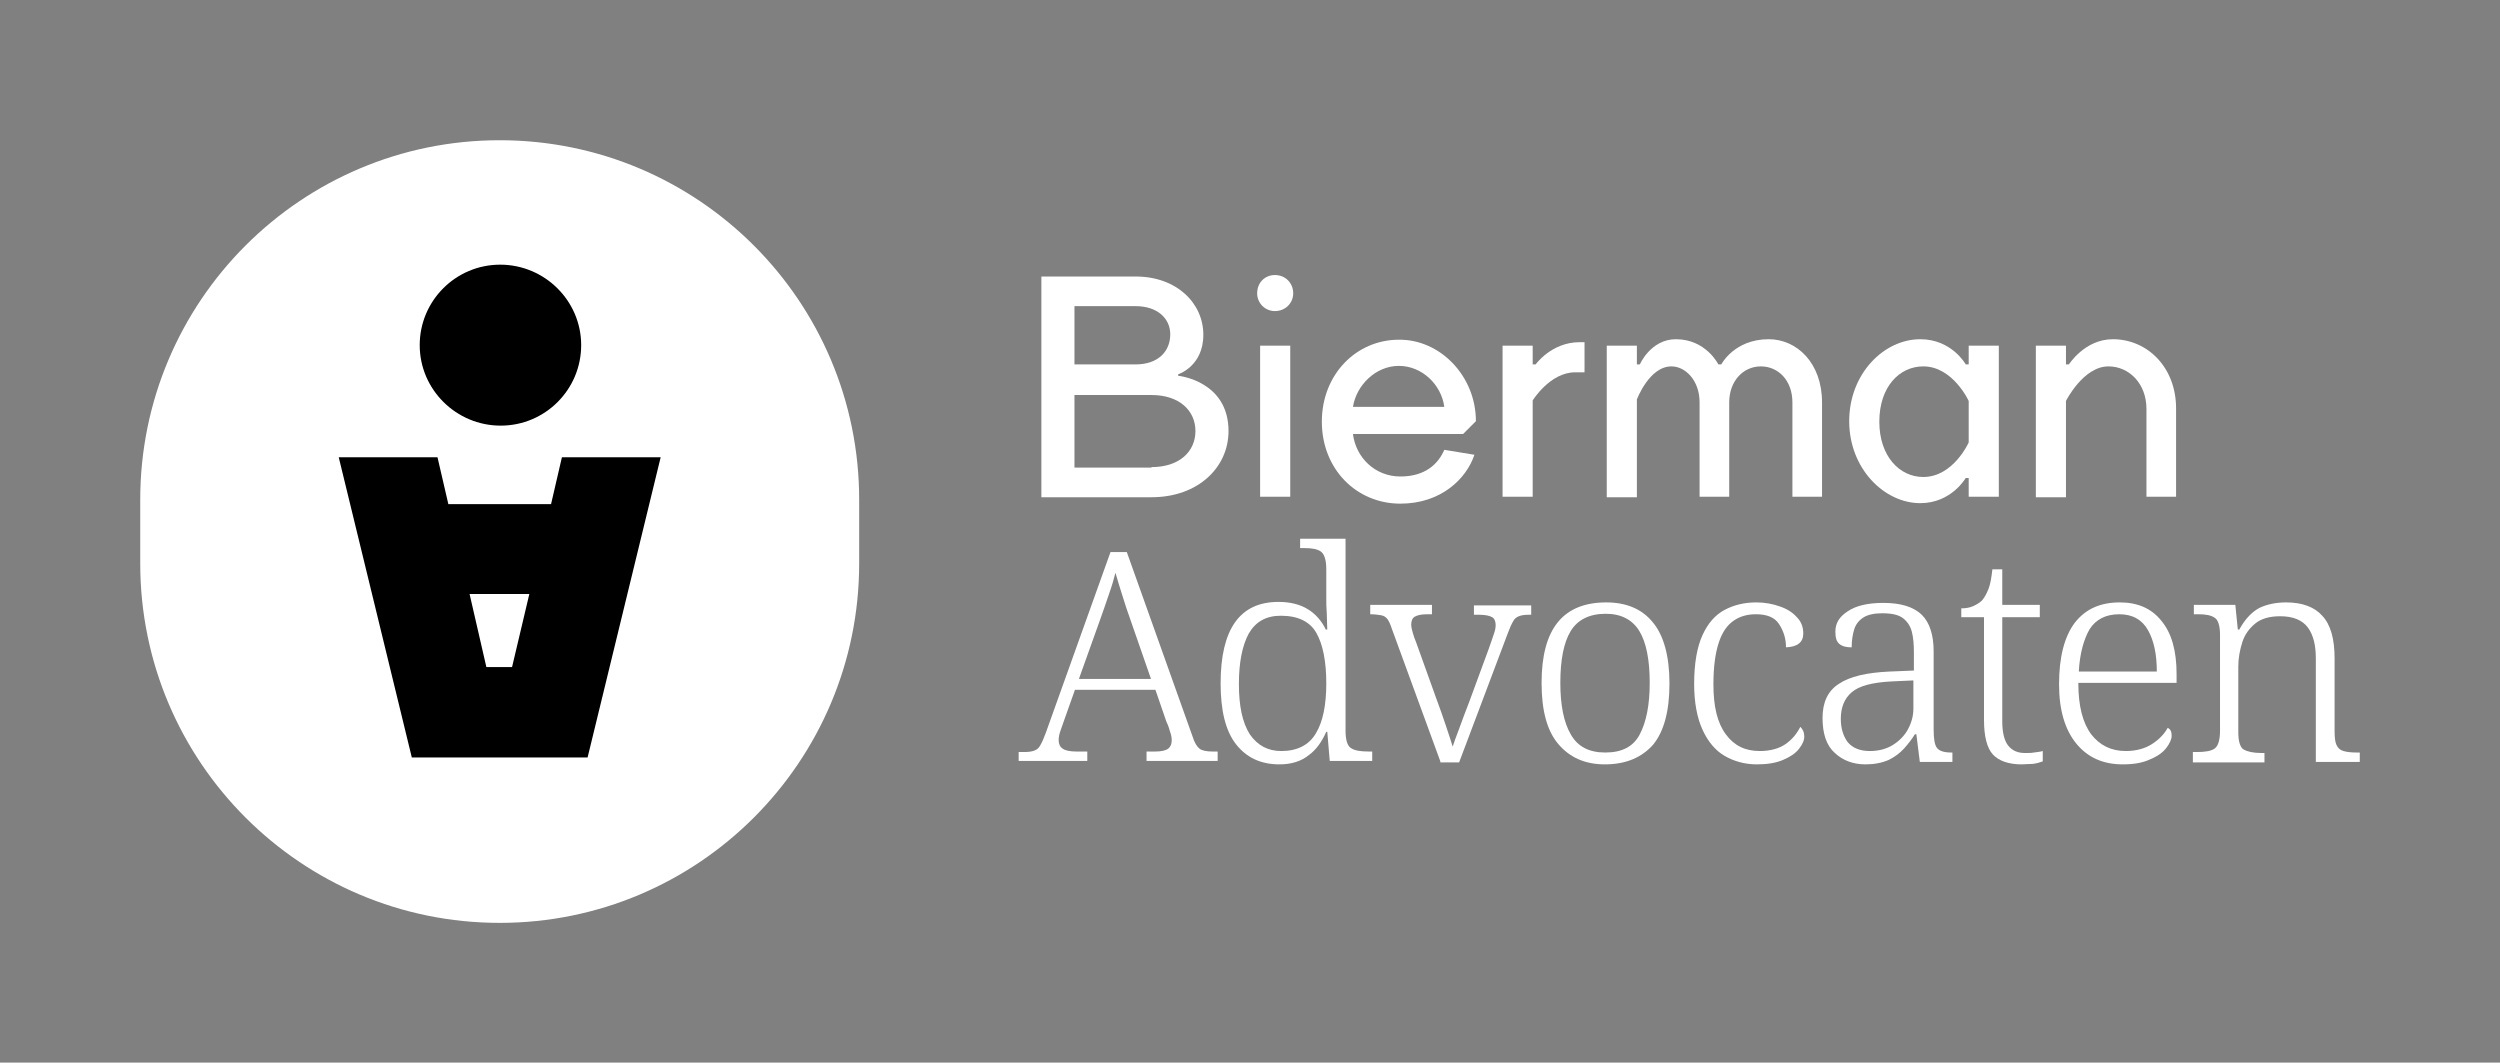
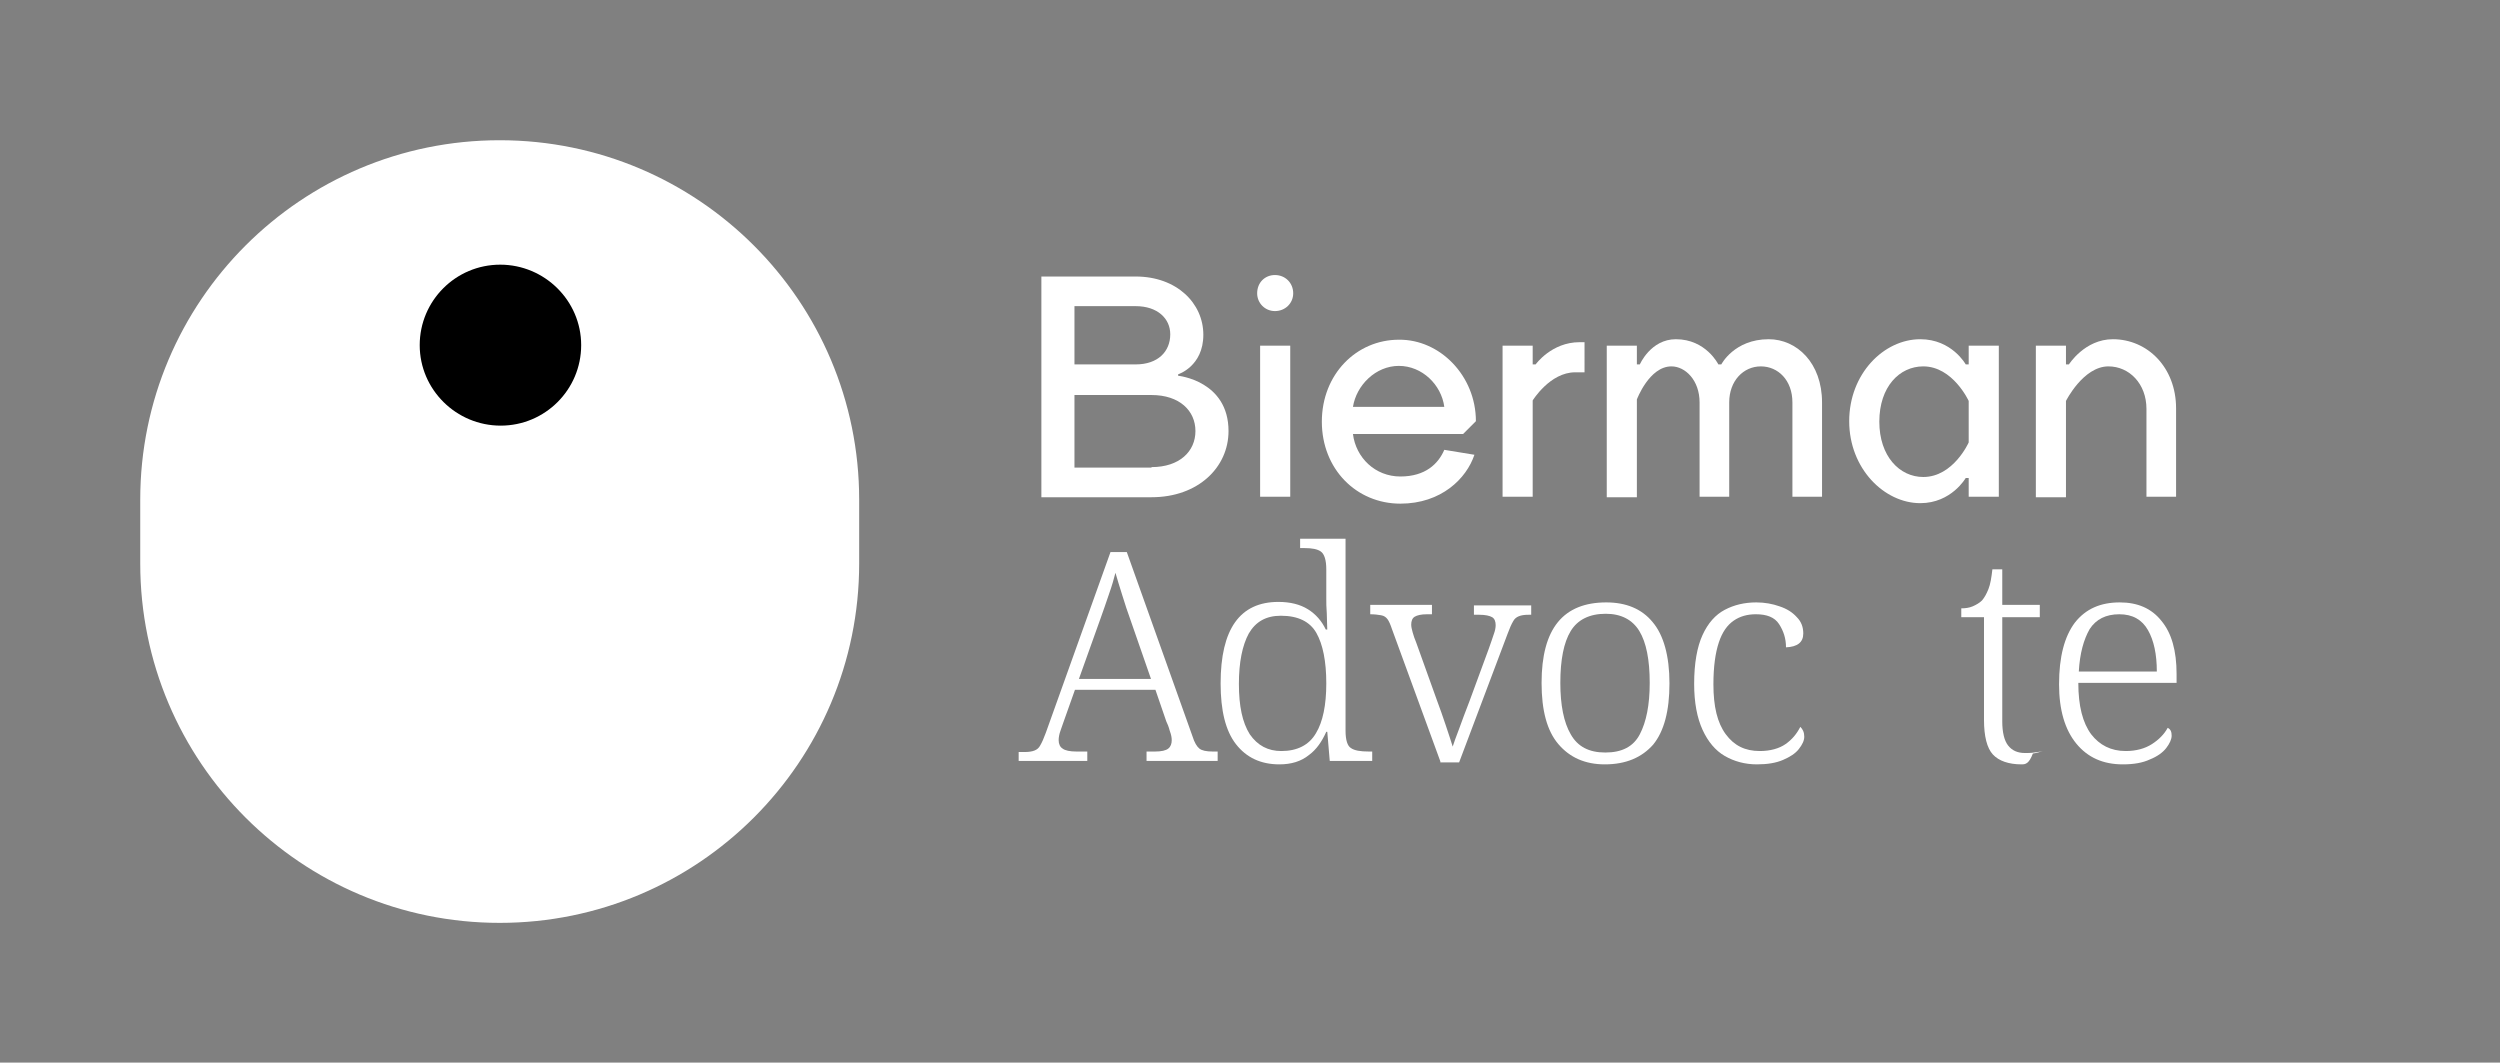
<svg xmlns="http://www.w3.org/2000/svg" version="1.1" id="Laag_1" x="0px" y="0px" viewBox="0 0 506.3 215.2" style="enable-background:new 0 0 506.3 215.2;" xml:space="preserve">
  <rect x="0" y="0" width="506.3" height="215.2" fill="#808080" stroke="none" />
  <style type="text/css">
	.st0{fill:#FFFFFF;}
</style>
  <g>
    <path class="st0" d="M233.2,94.6c5.7,0,8.9-3.2,8.9-7.3c0-4.1-3.2-7.3-8.9-7.3h-15.6v14.7H233.2z M217.6,62v11.8H230   c4.5,0,7-2.6,7-6.1c0-3.2-2.6-5.7-7-5.7H217.6z M230,56c8.3,0,13.7,5.4,13.7,11.8c0,6.4-5.1,8-5.1,8v0.3c0,0,10.2,1,10.2,11.2   c0,7.3-6.1,13.4-15.6,13.4h-22.3V56H230z" />
    <path class="st0" d="M261.3,100.6h-6.1V70h6.1V100.6z M258.2,55.7c2.1,0,3.7,1.6,3.7,3.7c0,2-1.6,3.6-3.7,3.6c-2,0-3.6-1.6-3.6-3.6   C254.6,57.2,256.2,55.7,258.2,55.7" />
    <path class="st0" d="M274,82.4h18.5c-0.6-4.5-4.5-8.3-9.2-8.3S274.7,78,274,82.4 M298.9,85.3l-2.6,2.6H274c0.6,4.8,4.5,8.6,9.6,8.6   c5.1,0,7.7-2.6,8.9-5.4l6.1,1c-1.6,4.8-6.7,9.9-15,9.9c-8.9,0-15.9-7-15.9-16.6c0-9.6,7-16.6,15.6-16.6   C291.6,68.7,298.9,76.1,298.9,85.3" />
    <path class="st0" d="M320.9,75.4H319c-5.1,0-8.6,5.7-8.6,5.7v19.5h-6.1V70h6.1v3.8h0.6c0,0,3.2-4.5,8.9-4.5h1V75.4z" />
    <path class="st0" d="M350.3,100.6h-6.1V81.5c0-4.5-2.9-7.3-5.7-7.3c-4.5,0-7,6.7-7,6.7v19.8h-6.1V70h6.1v3.8h0.6   c0,0,2.2-5.1,7.3-5.1c6.1,0,8.6,5.1,8.6,5.1h0.6c0,0,2.6-5.1,9.6-5.1c5.7,0,10.8,4.8,10.8,12.8v19.1H363V81.5   c0-4.5-2.9-7.3-6.4-7.3s-6.4,2.9-6.4,7.3V100.6z" />
    <path class="st0" d="M398.7,81.2c0,0-3.2-7-9.2-7c-4.8,0-8.9,4.1-8.9,11.2c0,7,4.1,11.2,8.9,11.2c6.1,0,9.2-7,9.2-7V81.2z    M388.9,68.7c6.4,0,9.2,5.1,9.2,5.1h0.6V70h6.1v30.6h-6.1v-3.8h-0.6c0,0-2.9,5.1-9.2,5.1c-7.3,0-14.4-7-14.4-16.6   C374.5,75.7,381.5,68.7,388.9,68.7" />
    <path class="st0" d="M440.8,100.6h-6.1V82.8c0-5.1-3.5-8.6-7.7-8.6c-5.1,0-8.6,7-8.6,7v19.5h-6.1V70h6.1v3.8h0.6   c0,0,3.2-5.1,8.9-5.1c7,0,12.8,5.7,12.8,14V100.6z" />
    <path class="st0" d="M218.5,137.5h14.6l-4.1-11.8c-0.6-1.7-1.2-3.4-1.7-5.1c-0.6-1.8-1-3.3-1.4-4.6c-0.3,1.2-0.7,2.6-1.3,4.3   c-0.6,1.7-1.1,3.3-1.7,4.9L218.5,137.5z M206.3,154.2v-1.9h1.2c0.8,0,1.5-0.1,2-0.3c0.5-0.2,0.9-0.5,1.2-1.1   c0.3-0.5,0.7-1.4,1.1-2.5l13.1-36.6h3.3l13.3,37.3c0.4,1.3,0.9,2.1,1.4,2.5c0.5,0.4,1.4,0.6,2.7,0.6h1v1.9h-14.4v-1.9h1.7   c1.3,0,2.2-0.2,2.7-0.6c0.5-0.4,0.7-1,0.7-1.7c0-0.5-0.1-1.1-0.4-1.9c-0.2-0.8-0.5-1.5-0.7-1.9l-2.2-6.4h-16.3l-2.2,6.2   c-0.2,0.5-0.4,1.2-0.7,2c-0.3,0.8-0.4,1.5-0.4,2c0,0.8,0.3,1.4,0.8,1.7c0.5,0.4,1.5,0.6,2.8,0.6h2.2v1.9H206.3z" />
    <path class="st0" d="M259.5,152.1c3.2,0,5.6-1.2,7-3.6c1.4-2.3,2.1-5.7,2.1-10.1c0-4.5-0.7-7.9-2-10.2c-1.3-2.3-3.7-3.5-7.2-3.5   c-3,0-5.1,1.2-6.5,3.6c-1.3,2.4-2,5.8-2,10.2c0,4.5,0.7,7.8,2.2,10.2C254.7,151,256.8,152.1,259.5,152.1 M259.1,154.8   c-3.8,0-6.7-1.4-8.8-4.1c-2.1-2.7-3.1-6.8-3.1-12.3c0-11,3.9-16.5,11.7-16.5c2.4,0,4.4,0.5,6,1.5c1.6,1,2.8,2.4,3.6,4.1h0.3   c0-1-0.1-2.1-0.1-3.3c-0.1-1.1-0.1-2.2-0.1-3.1v-5.8c0-1.9-0.4-3.1-1.1-3.6c-0.7-0.5-1.8-0.7-3.3-0.7h-0.9v-1.9h9.2v38.9   c0,1.9,0.4,3.1,1.1,3.5c0.7,0.5,1.9,0.7,3.6,0.7h0.7v1.9h-8.6l-0.5-5.9h-0.2c-0.9,2-2,3.6-3.5,4.7   C263.5,154.2,261.5,154.8,259.1,154.8" />
    <path class="st0" d="M291.7,154.2l-9.8-26.8c-0.3-0.9-0.6-1.6-0.9-2c-0.3-0.4-0.7-0.7-1.3-0.8c-0.6-0.1-1.3-0.2-2.2-0.2v-1.9H290   v1.9H289c-1.2,0-2,0.2-2.5,0.5c-0.5,0.3-0.7,0.9-0.7,1.6c0,0.4,0.1,0.9,0.3,1.6c0.2,0.7,0.4,1.3,0.7,2l4.2,11.7   c0.6,1.6,1.2,3.3,1.8,5.1c0.6,1.8,1.1,3.3,1.4,4.3c0.2-0.7,0.7-2,1.3-3.6c0.6-1.7,1.3-3.5,2.1-5.6l3.9-10.6c0.4-1.2,0.8-2.2,1-2.9   c0.3-0.8,0.4-1.4,0.4-1.9c0-0.7-0.2-1.3-0.7-1.6c-0.5-0.3-1.4-0.5-2.6-0.5h-1.1v-1.9h11.6v1.9h-0.5c-0.9,0-1.5,0.1-2,0.3   c-0.5,0.2-0.9,0.5-1.2,1.1c-0.3,0.5-0.7,1.4-1.1,2.5l-9.8,26H291.7z" />
    <path class="st0" d="M325.1,152.4c3.4,0,5.7-1.2,7-3.7c1.3-2.5,2-5.9,2-10.4c0-4.7-0.7-8.2-2.1-10.5c-1.4-2.3-3.7-3.5-6.8-3.5   c-3.3,0-5.7,1.2-7.1,3.5c-1.4,2.3-2.1,5.8-2.1,10.5c0,4.5,0.7,8,2.1,10.4C319.5,151.2,321.8,152.4,325.1,152.4 M325,154.8   c-4,0-7.1-1.4-9.4-4.1c-2.3-2.7-3.4-6.8-3.4-12.4c0-5.5,1.1-9.6,3.3-12.3c2.2-2.7,5.5-4,9.8-4c4,0,7.2,1.3,9.4,4   c2.2,2.6,3.4,6.8,3.4,12.4c0,5.6-1.1,9.7-3.3,12.4C332.5,153.4,329.3,154.8,325,154.8" />
    <path class="st0" d="M355.8,154.8c-2.4,0-4.6-0.6-6.5-1.7c-1.9-1.1-3.4-2.9-4.5-5.3c-1.1-2.4-1.7-5.5-1.7-9.3   c0-4.2,0.6-7.5,1.7-9.9c1.1-2.4,2.6-4.1,4.5-5.1c1.9-1,4-1.5,6.4-1.5c1.7,0,3.3,0.3,4.7,0.8c1.5,0.5,2.6,1.2,3.5,2.2   c0.9,0.9,1.3,2,1.3,3.3c0,1.8-1.2,2.7-3.5,2.8c0-1.8-0.5-3.3-1.4-4.7c-0.9-1.4-2.5-2-4.7-2c-1.7,0-3.2,0.4-4.5,1.3   c-1.3,0.9-2.3,2.3-3,4.4c-0.7,2.1-1.1,4.9-1.1,8.5c0,4.5,0.8,7.8,2.5,10.1c1.7,2.3,3.9,3.4,6.9,3.4c2.1,0,3.9-0.5,5.2-1.4   c1.3-0.9,2.3-2.1,3-3.5c0.5,0.5,0.8,1.1,0.8,2c0,0.8-0.4,1.6-1.1,2.5c-0.7,0.9-1.8,1.6-3.2,2.2C359.7,154.5,358,154.8,355.8,154.8" />
-     <path class="st0" d="M378.7,152.1c1.7,0,3.3-0.4,4.6-1.2c1.3-0.8,2.4-1.9,3.1-3.2c0.7-1.3,1.1-2.7,1.1-4.2v-5.7l-4.4,0.2   c-3.9,0.2-6.6,0.9-8.1,2.2c-1.5,1.3-2.2,3.1-2.2,5.4c0,1.9,0.5,3.5,1.4,4.7C375.2,151.5,376.7,152.1,378.7,152.1 M377.8,154.8   c-2.5,0-4.6-0.8-6.2-2.3c-1.7-1.5-2.5-3.9-2.5-7.1c0-3.2,1.1-5.5,3.3-6.9c2.2-1.5,5.7-2.3,10.3-2.5l4.9-0.2v-3.7   c0-1.5-0.1-2.9-0.4-4.1c-0.3-1.2-0.9-2.1-1.8-2.8c-0.9-0.7-2.3-1-4.2-1c-1.7,0-3,0.3-3.9,0.9c-0.9,0.6-1.5,1.4-1.8,2.4   c-0.3,1-0.5,2.2-0.5,3.6c-1.1,0-1.9-0.2-2.5-0.7c-0.6-0.5-0.8-1.3-0.8-2.5c0-1.7,0.8-3,2.5-4.1c1.6-1.1,4-1.7,7.2-1.7   c3.6,0,6.1,0.8,7.8,2.4c1.6,1.6,2.4,4.1,2.4,7.4v15.8c0,1.9,0.2,3.2,0.7,3.8c0.5,0.6,1.4,0.9,2.9,0.9h0.2v1.9h-6.6l-0.7-5.6h-0.3   c-0.6,1-1.4,2-2.2,2.9c-0.8,0.9-1.9,1.7-3.1,2.3C381.1,154.5,379.6,154.8,377.8,154.8" />
-     <path class="st0" d="M409.4,154.8c-2.6,0-4.6-0.7-5.8-2c-1.2-1.3-1.8-3.7-1.8-7V125h-4.6v-1.8c0.8,0,1.6-0.1,2.3-0.4   c0.7-0.3,1.4-0.7,1.9-1.2c0.5-0.6,0.9-1.3,1.3-2.3c0.4-1,0.6-2.3,0.8-4h2v7.2h7.6v2.5h-7.6v21.1c0,2.2,0.4,3.9,1.2,4.9   c0.8,1,1.9,1.5,3.4,1.5c0.7,0,1.3,0,1.8-0.1c0.6-0.1,1.1-0.1,1.8-0.3v2.1c-0.6,0.2-1.2,0.4-2,0.5   C410.9,154.7,410.2,154.8,409.4,154.8" />
+     <path class="st0" d="M409.4,154.8c-2.6,0-4.6-0.7-5.8-2c-1.2-1.3-1.8-3.7-1.8-7V125h-4.6v-1.8c0.8,0,1.6-0.1,2.3-0.4   c0.7-0.3,1.4-0.7,1.9-1.2c0.5-0.6,0.9-1.3,1.3-2.3c0.4-1,0.6-2.3,0.8-4h2v7.2h7.6v2.5h-7.6v21.1c0,2.2,0.4,3.9,1.2,4.9   c0.8,1,1.9,1.5,3.4,1.5c0.7,0,1.3,0,1.8-0.1c0.6-0.1,1.1-0.1,1.8-0.3c-0.6,0.2-1.2,0.4-2,0.5   C410.9,154.7,410.2,154.8,409.4,154.8" />
    <path class="st0" d="M421,136h15.8c0-3.5-0.6-6.3-1.8-8.4c-1.2-2.1-3.1-3.2-5.8-3.2c-2.7,0-4.7,1-6,3   C422,129.5,421.2,132.3,421,136 M429.9,154.8c-4,0-7.1-1.4-9.4-4.2c-2.3-2.8-3.5-6.8-3.5-12c0-5.6,1.1-9.7,3.2-12.5   c2.2-2.8,5.2-4.1,9.1-4.1c3.6,0,6.4,1.2,8.4,3.7c2.1,2.5,3.1,6.1,3.1,10.8v1.8h-19.9c0,4.7,0.9,8.1,2.6,10.4c1.7,2.2,4,3.4,7,3.4   c2.1,0,3.9-0.5,5.3-1.4c1.4-0.9,2.5-2,3.2-3.3c0.6,0.3,0.8,0.8,0.8,1.6c0,0.7-0.4,1.6-1.1,2.5c-0.7,0.9-1.8,1.7-3.3,2.3   C433.9,154.5,432.1,154.8,429.9,154.8" />
-     <path class="st0" d="M444.1,154.2v-1.9h0.8c1.7,0,2.9-0.2,3.6-0.7c0.7-0.5,1.1-1.7,1.1-3.6v-19.4c0-1.9-0.4-3.1-1.1-3.5   c-0.7-0.5-1.8-0.7-3.3-0.7h-0.9v-1.9h8.4l0.5,5h0.3c1.2-2.2,2.6-3.6,4.1-4.4c1.5-0.7,3.3-1.1,5.4-1.1c3.2,0,5.7,0.9,7.3,2.7   c1.7,1.8,2.5,4.7,2.5,8.6V148c0,1.3,0.1,2.3,0.4,2.9c0.3,0.6,0.7,1,1.4,1.2c0.7,0.2,1.5,0.3,2.7,0.3h0.6v1.9h-8.9v-21   c0-2.6-0.5-4.7-1.6-6.2c-1.1-1.5-3-2.3-5.6-2.3c-2.2,0-3.9,0.5-5.1,1.5c-1.2,1-2.1,2.2-2.6,3.8c-0.5,1.6-0.8,3.2-0.8,4.9v13.3   c0,1.9,0.4,3.1,1.1,3.5c0.7,0.4,1.9,0.7,3.6,0.7h0.6v1.9H444.1z" />
    <path class="st0" d="M174,101.2c0-40.2-32.6-72.8-72.8-72.8s-72.8,32.6-72.8,72.8v12.9c0,40.2,32.6,72.8,72.8,72.8   s72.8-32.6,72.8-72.8V101.2z" />
  </g>
-   <path d="M98.5,135.1h5.2l3.5-14.8H95.1L98.5,135.1z M68.6,92.6h20l2.2,9.5h20.8l2.2-9.5h20l-14.8,60.8H83.4L68.6,92.6z" />
  <g>
    <path d="M117.7,69.9c0,9-7.3,16.3-16.3,16.3S85,78.9,85,69.9s7.3-16.3,16.3-16.3S117.7,60.9,117.7,69.9" />
  </g>
</svg>